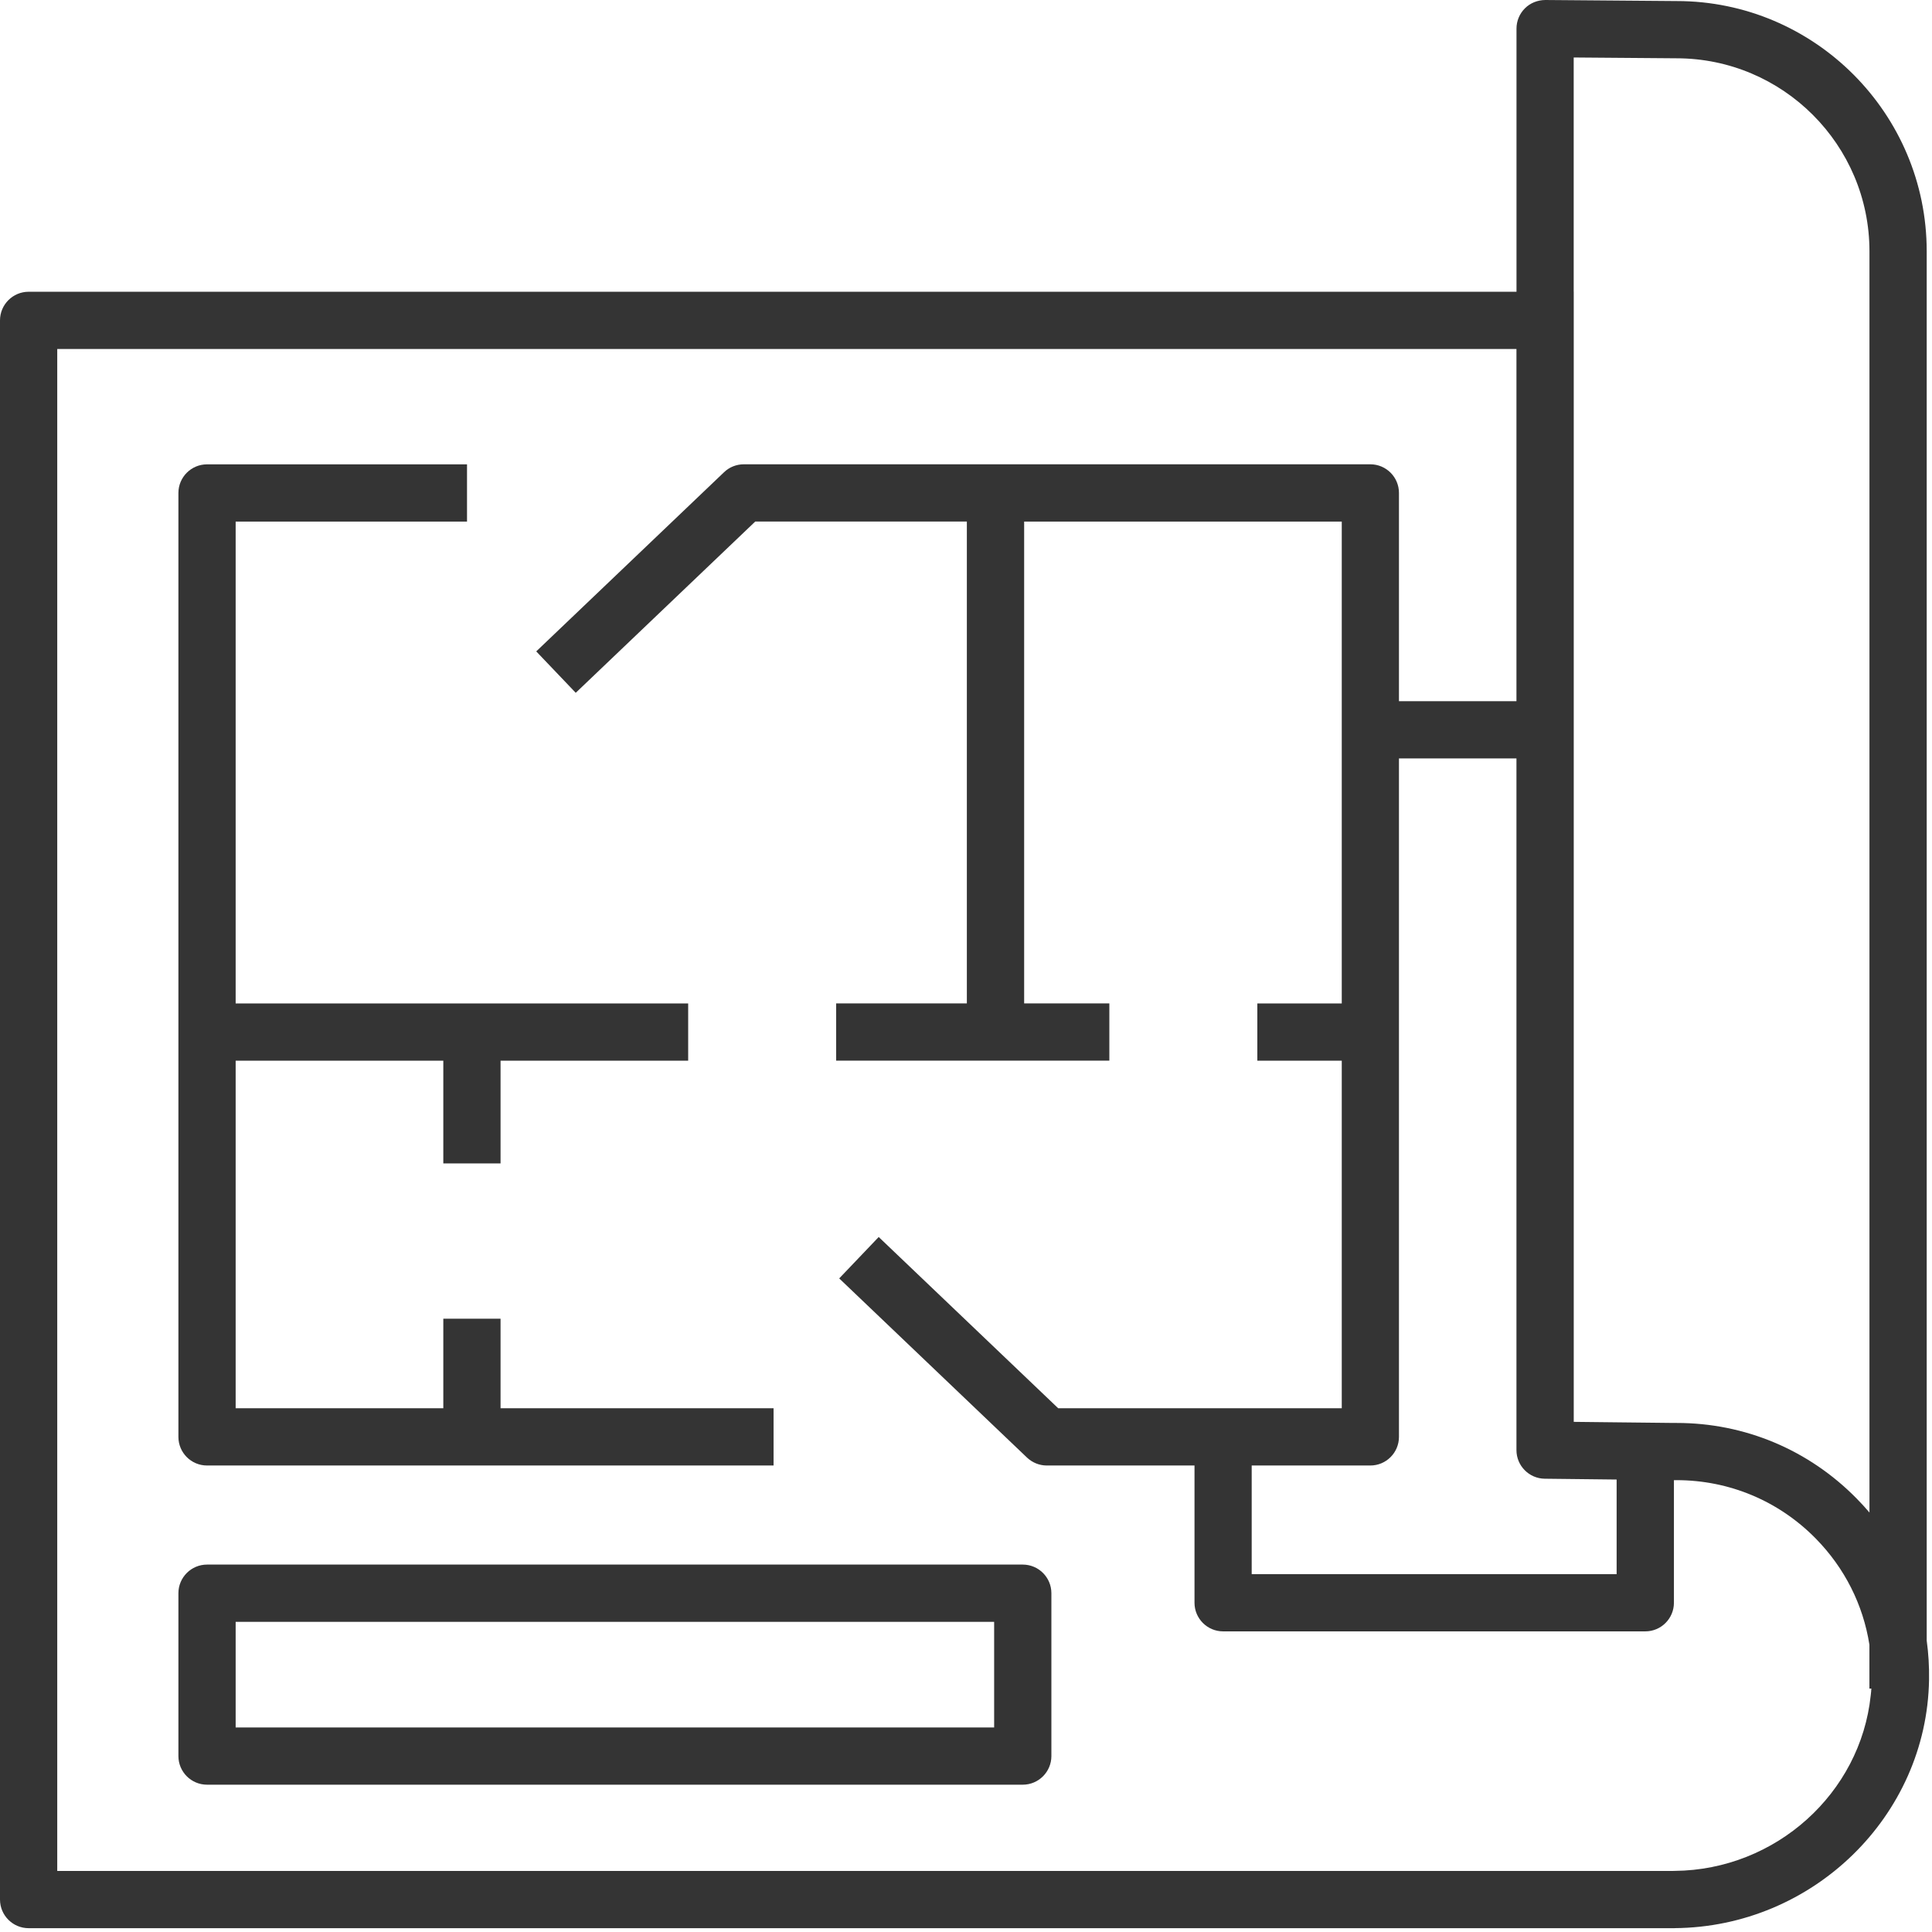
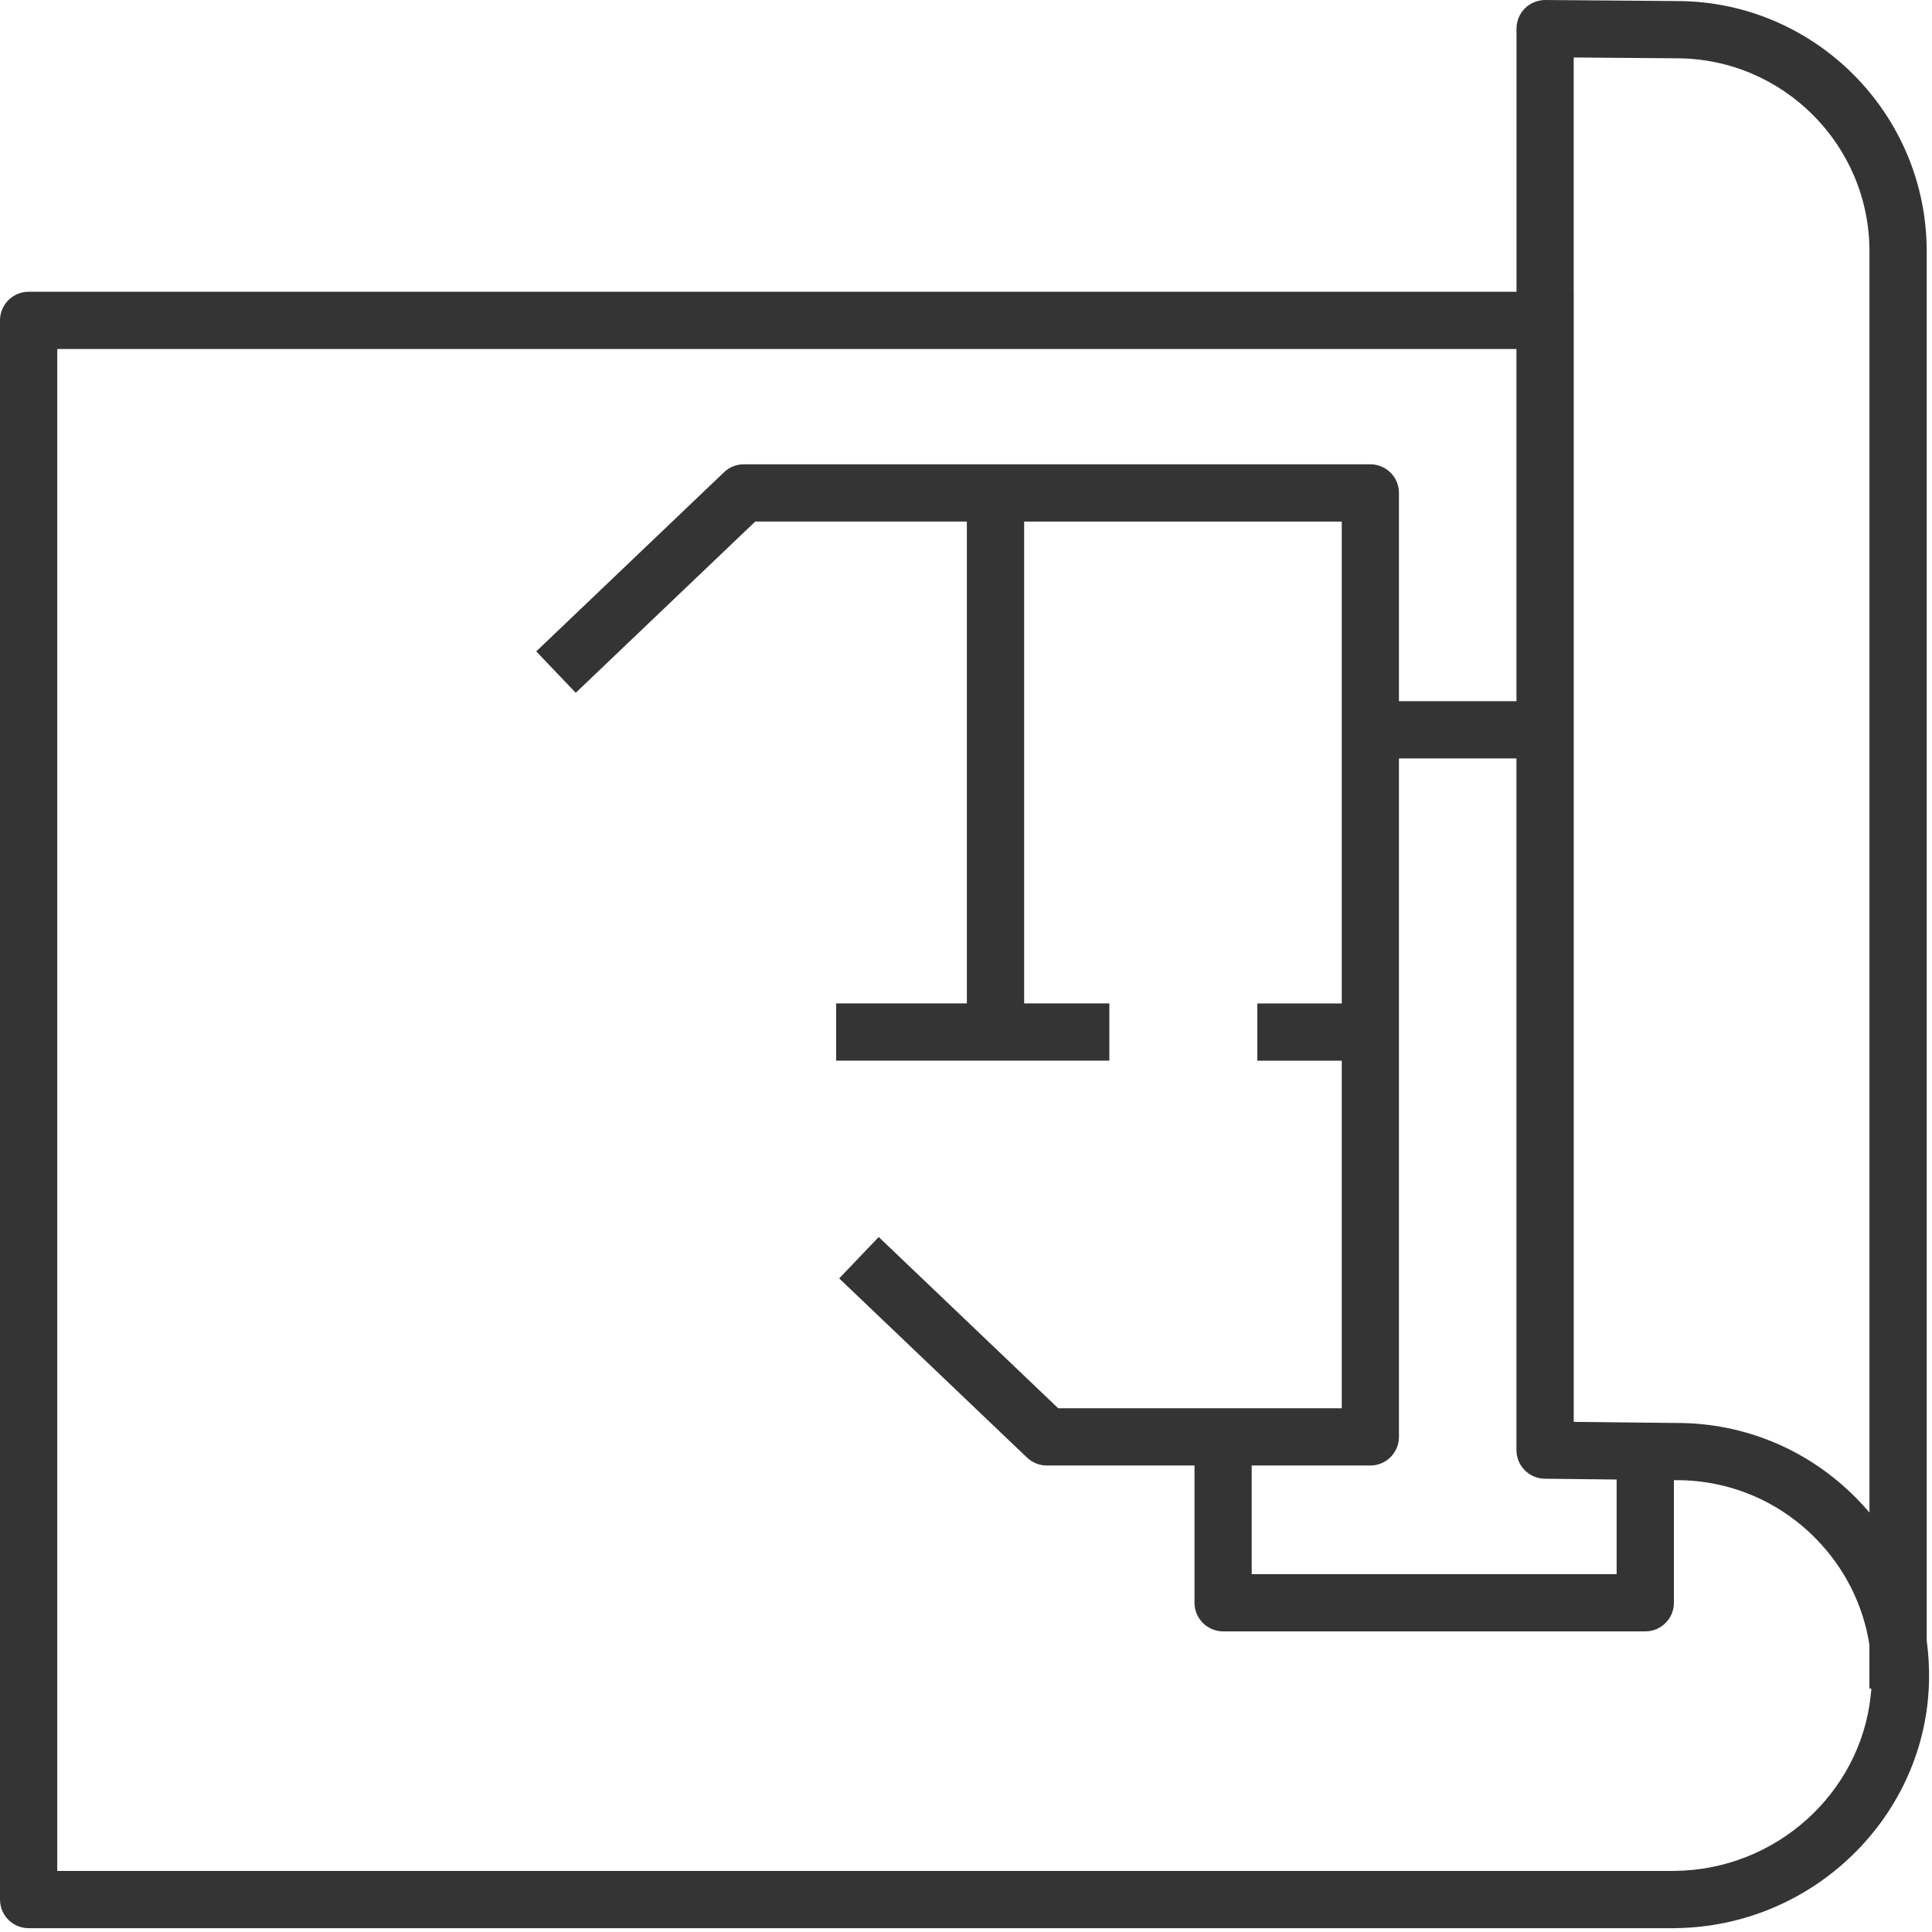
<svg xmlns="http://www.w3.org/2000/svg" width="405" height="405" viewBox="0 0 405 405" fill="none">
-   <path d="M214.4 327.98H43.4C40.09 327.98 37.4 330.67 37.4 333.98V368.12C37.4 371.43 40.09 374.12 43.4 374.12H214.4C217.71 374.12 220.4 371.43 220.4 368.12V333.98C220.4 330.67 217.71 327.98 214.4 327.98ZM208.4 362.12H49.4V339.98H208.4V362.12Z" fill="#343434" />
-   <path d="M43.4 307.21H162.16V301.21V295.21H160.21H104.93V276.44H92.93V295.21H49.4V222.35H92.93V243.89H104.93V222.35H136.55H144.26V210.35H132.65H49.4V109.34H97.9V103.34V97.34H43.4C40.09 97.34 37.4 100.03 37.4 103.34V301.21C37.4 304.52 40.08 307.21 43.4 307.21Z" fill="#343434" />
  <path d="M403.89 343.9V52.68C403.89 23.76 380.36 0.22 351.48 0.22L323.94 0C322.35 0.01 320.8 0.61 319.67 1.74C318.53 2.87 317.9 4.4 317.9 6V61.16H6C2.69 61.16 0 63.85 0 67.16V398.2C0 401.51 2.69 404.2 6 404.2H224.88H350.66H351.05V404.19C380.02 403.98 403.91 380.72 404.38 352.15C404.43 349.36 404.26 346.61 403.89 343.9ZM351.04 392.19C350.91 392.19 350.78 392.2 350.65 392.2H248.35H224.88H12V73.16H317.89V146.99H293.26V103.33C293.26 100.02 290.57 97.33 287.26 97.33H155.92C154.38 97.33 152.89 97.92 151.78 98.99L147.23 103.33L112.41 136.55L116.55 140.89L120.69 145.23L158.32 109.33H202.68V210.34H175.28V222.34H232.55V210.34H214.69V109.34H281.27V210.35H263.57V222.35H281.27V295.21H221.83L184.2 259.31L180.06 263.65L175.92 267.99L210.74 301.21L215.29 305.55C216.41 306.61 217.89 307.21 219.43 307.21H250.4V335.98C250.4 339.29 253.09 341.98 256.4 341.98H344.9C348.21 341.98 350.9 339.29 350.9 335.98V310.28H351.05H351.43C362.5 310.28 372.87 314.63 380.63 322.52C386.69 328.69 390.57 336.41 391.88 344.78V353.97H392.29C392.26 354.46 392.21 354.95 392.15 355.43C390.01 375.88 372.3 392 351.04 392.19ZM329.89 61.16V12.05L351.43 12.22C373.74 12.22 391.89 30.37 391.89 52.68V317.07C391.03 316.06 390.13 315.07 389.19 314.12C379.15 303.91 365.74 298.29 351.5 298.29H351.05H350.9L338.9 298.16L329.9 298.06V158.99V146.99V73.16V67.16V61.16H329.89ZM262.39 307.21H287.26C290.57 307.21 293.26 304.52 293.26 301.21V158.99H317.89V303.98C317.89 307.27 320.54 309.94 323.82 309.98L338.89 310.15V329.98H262.39V307.21Z" fill="#343434" />
</svg>